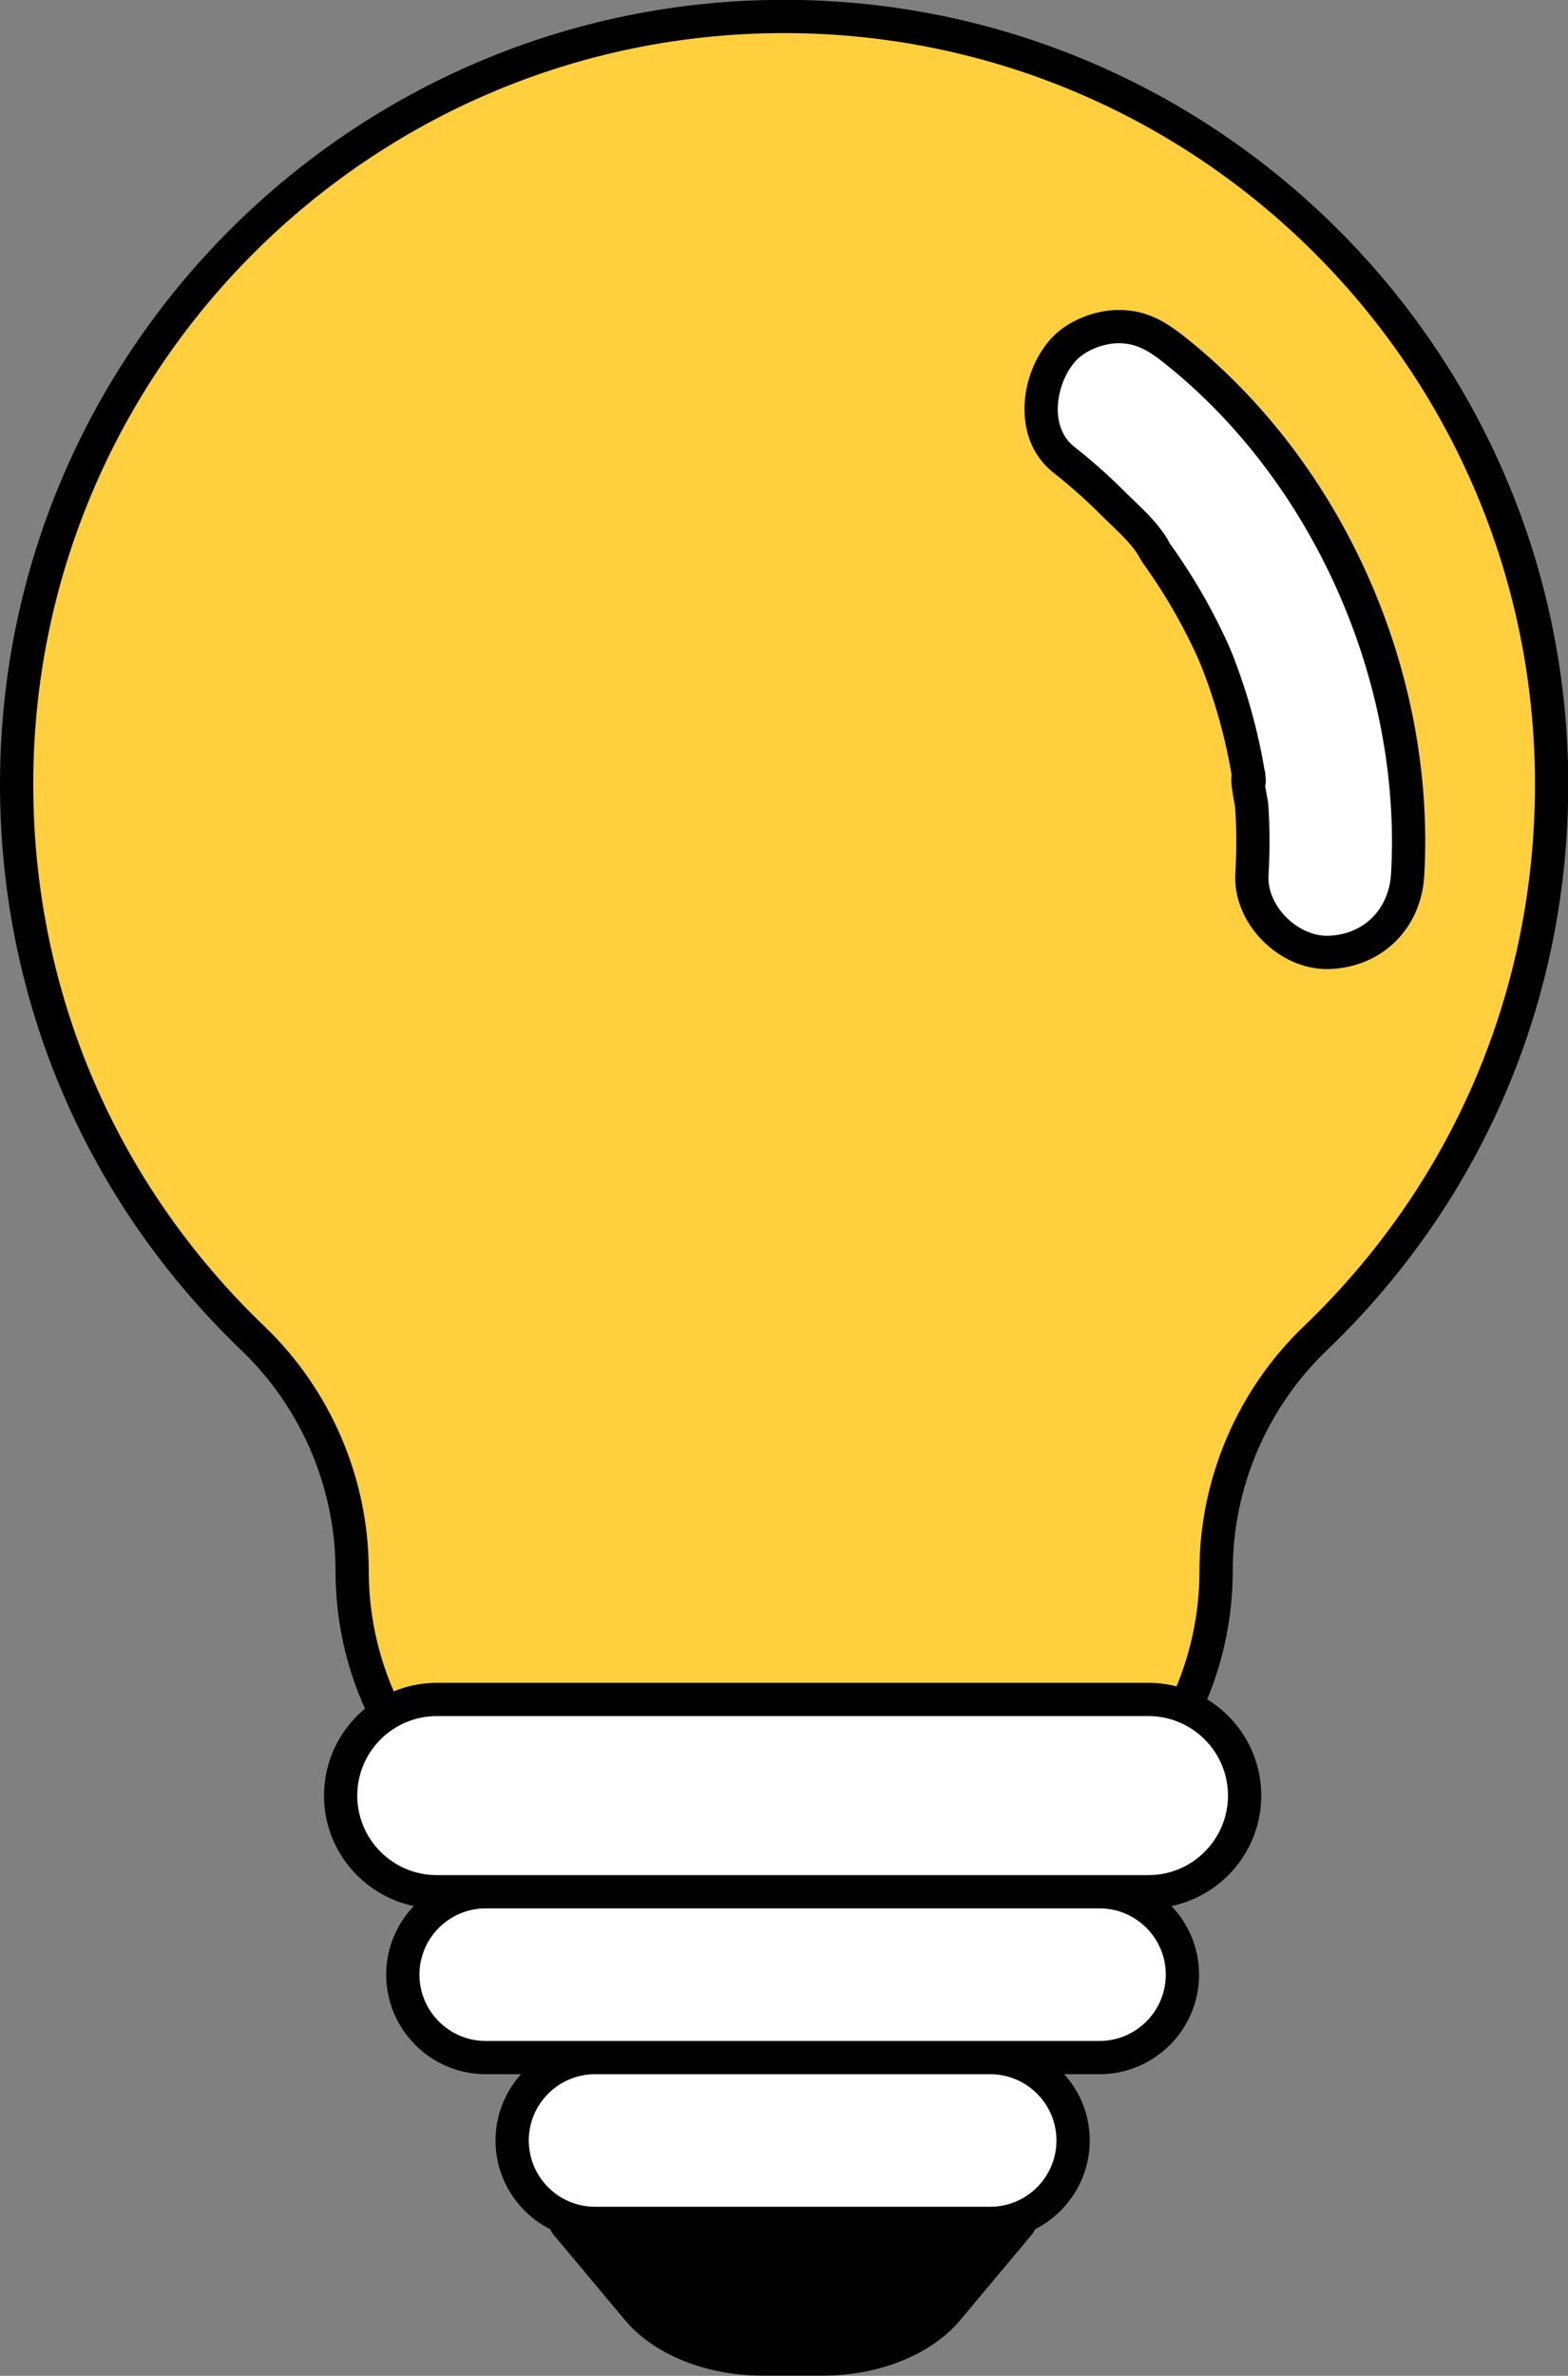
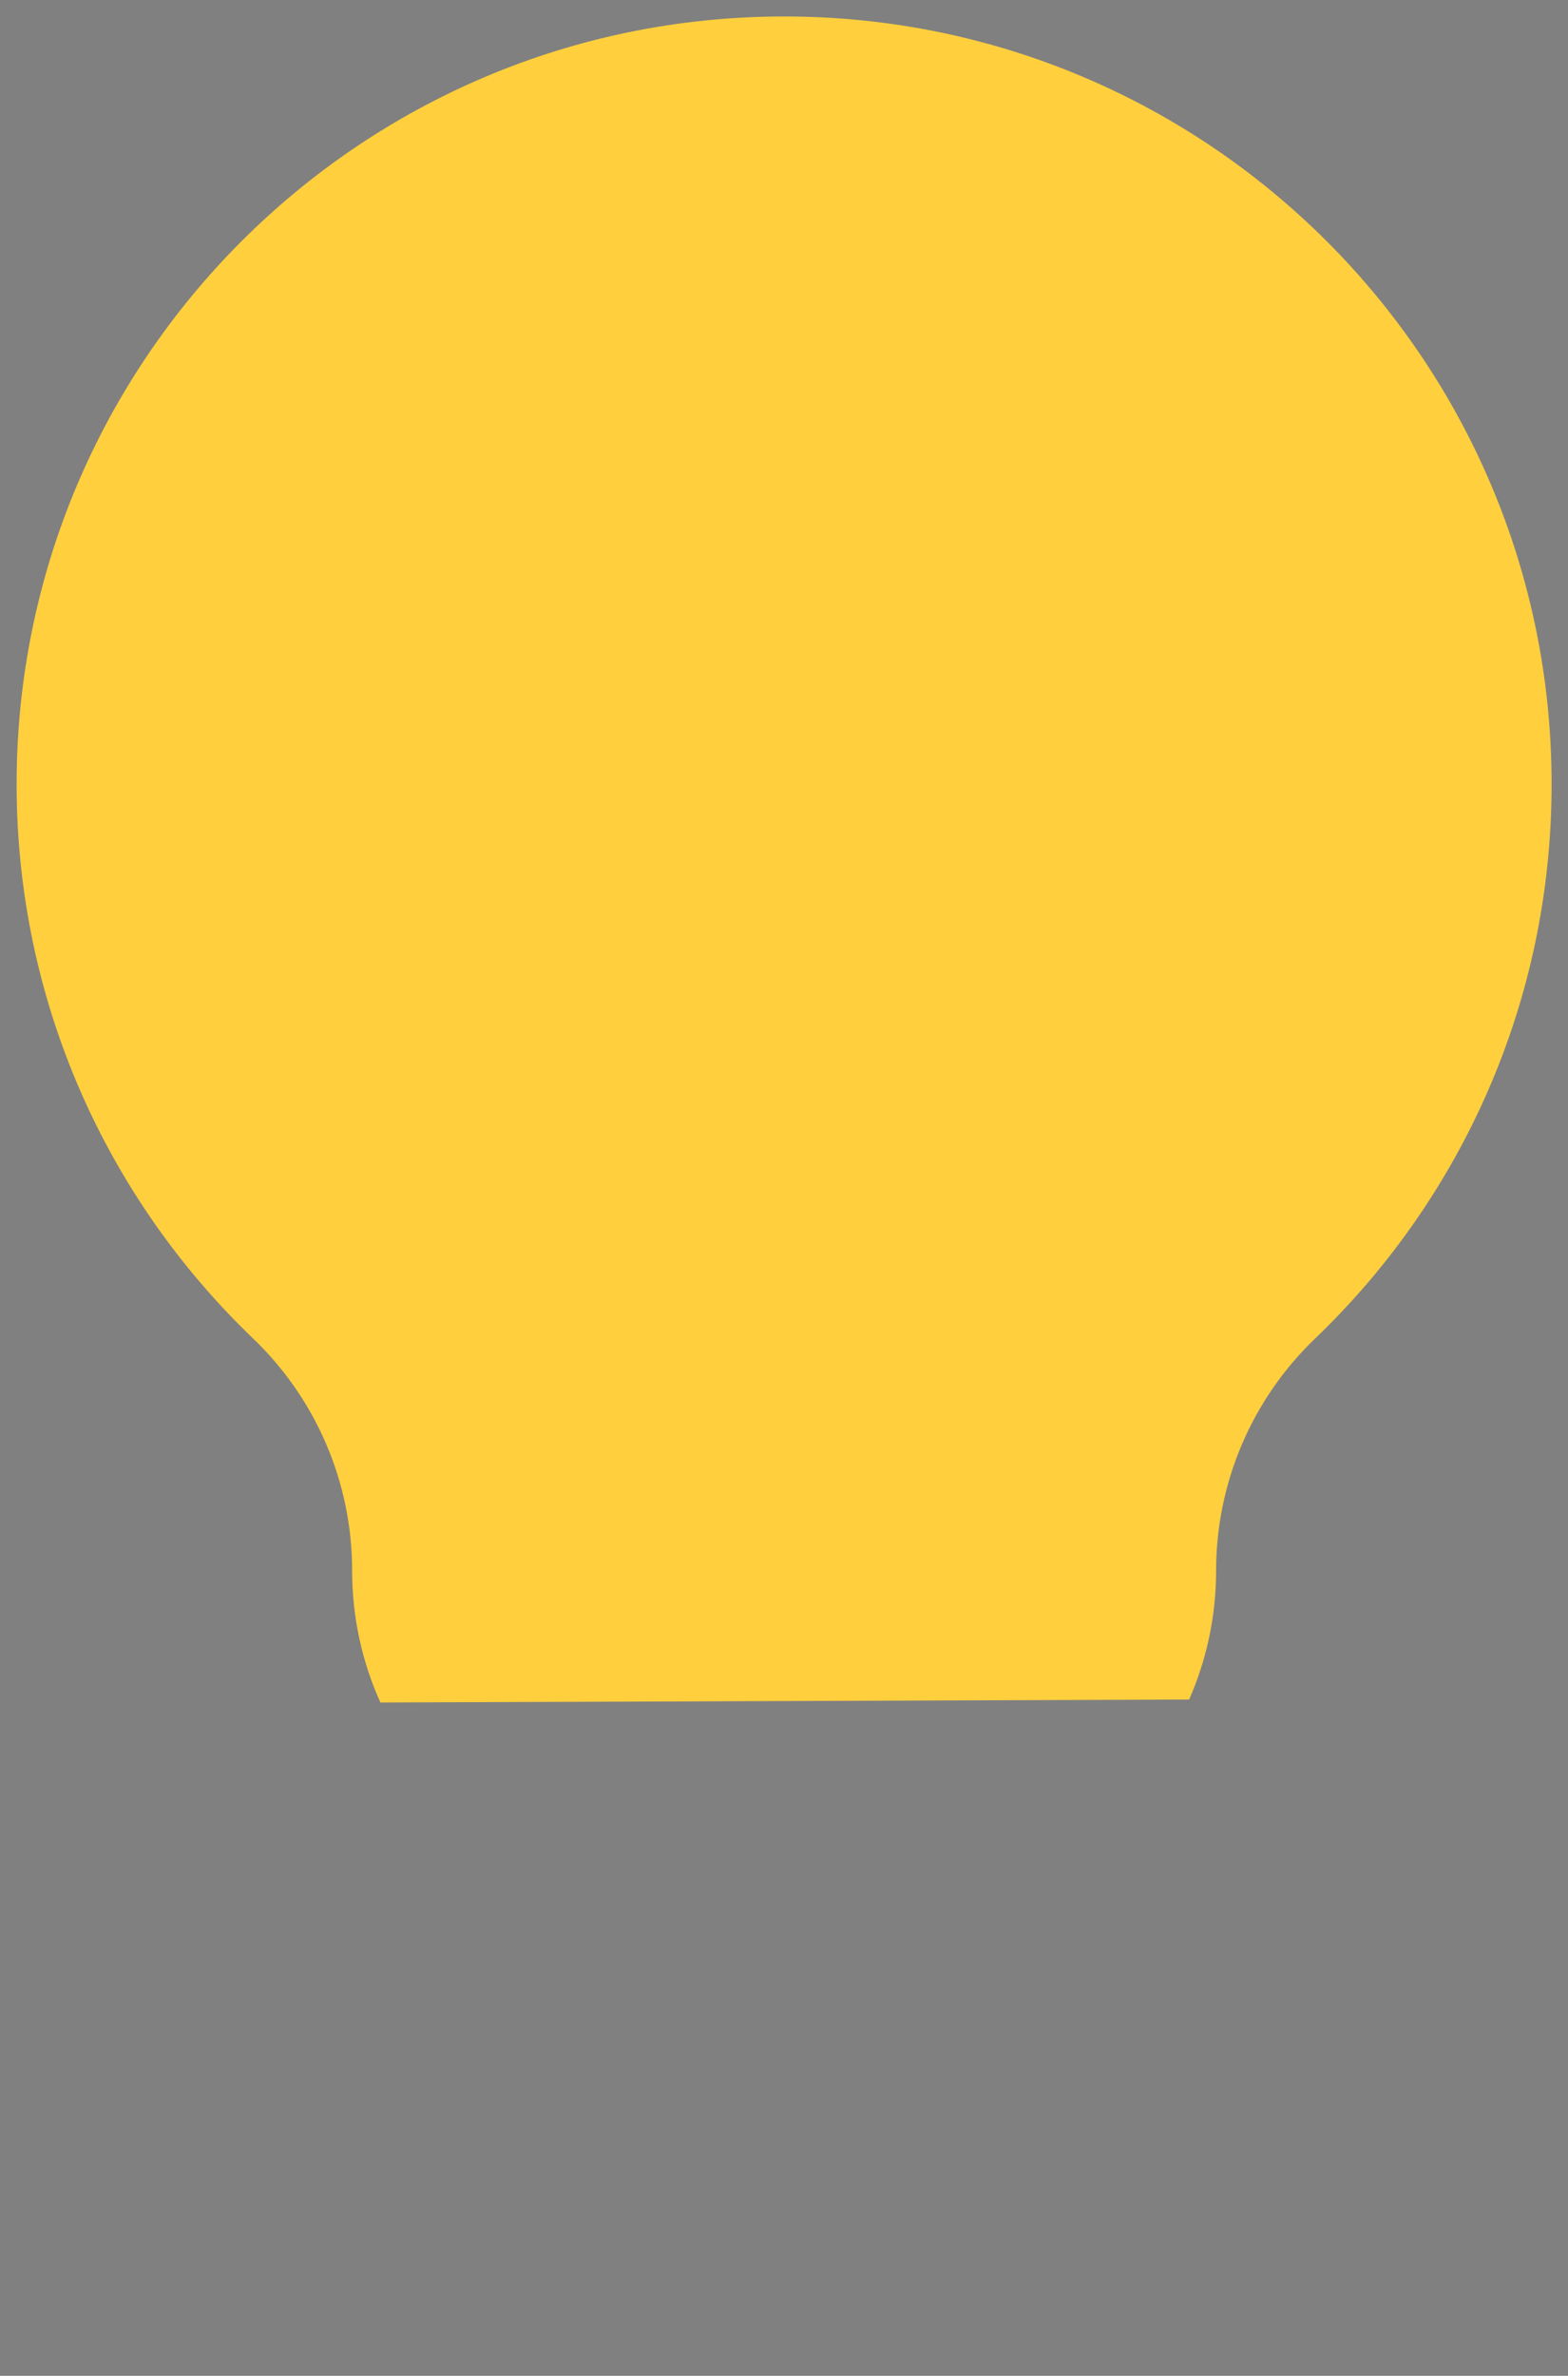
<svg xmlns="http://www.w3.org/2000/svg" fill="#000000" height="500" preserveAspectRatio="xMidYMid meet" version="1" viewBox="0.0 -0.2 330.1 500.0" width="330.1" zoomAndPan="magnify">
  <rect x="0.0" y="-0.2" width="330.1" height="500.0" fill="#808080" stroke="none" />
  <g id="change1_1">
    <path d="M326.65,164.837c0,45.86-19.107,87.252-49.788,116.661 c-13.309,12.755-20.842,30.385-20.842,48.816v0.004c0,9.665-2.027,18.845-5.68,27.154L80.085,358.096 c-3.828-8.47-5.955-17.878-5.955-27.778v-0.004c0-18.431-7.533-36.061-20.842-48.816 c-30.681-29.408-49.788-70.8-49.788-116.661c0-89.232,72.339-161.571,161.575-161.571 S326.65,75.605,326.65,164.837z" fill="#ffcf3d" />
  </g>
  <g id="change2_1">
-     <path d="M262.018,377.689v0c0,11.175-9.059,20.234-20.234,20.234h-10.308 c9.637,0,17.45,7.813,17.45,17.45c0,9.637-7.813,17.45-17.45,17.45H208.458 c9.637,0,17.45,7.813,17.45,17.45v0c0,9.637-7.813,17.45-17.45,17.45h-83.187 c-9.637,0-17.45-7.813-17.45-17.45v-0c0-9.637,7.813-17.45,17.45-17.45h-23.018 c-9.637,0-17.45-7.813-17.45-17.45c0-9.637,7.813-17.45,17.45-17.45h-10.308 c-11.175,0-20.234-9.059-20.234-20.234v-0c0-11.175,9.059-20.234,20.234-20.234h149.839 C252.959,357.455,262.018,366.514,262.018,377.689z M247.116,73.336 c-3.546-2.807-6.877-4.801-11.591-4.801c-4.021,0-8.823,1.786-11.591,4.801 c-5.434,5.92-7.181,17.5,0,23.183c3.562,2.819,6.974,5.814,10.181,9.033 c2.903,2.914,7.151,6.483,9.015,10.186c-0.048-0.095-0.084-0.167-0.127-0.251 c0.191,0.346,0.389,0.684,0.538,0.89c0.603,0.837,1.192,1.684,1.773,2.537 c1.277,1.877,2.5,3.79,3.669,5.737c2.338,3.894,4.45,7.924,6.334,12.057 c0.117,0.257,0.615,1.445,0.845,1.979c0.166,0.425,0.321,0.824,0.373,0.961 c0.886,2.313,1.7,4.655,2.443,7.018c1.361,4.33,2.472,8.741,3.326,13.199 c0.194,1.013,0.373,2.028,0.54,3.046c0.001,0.009,0.002,0.015,0.004,0.024 c0.012-0.032,0.021-0.065,0.034-0.097c-0.013,0.031-0.022,0.07-0.033,0.104 c0.337,2.076-0.097,1.683-0.129,0.846c-0.043,1.726,0.729,4.582,0.811,5.823 c0.312,4.742,0.301,9.485,0.031,14.228c-0.489,8.576,7.889,16.774,16.393,16.393 c9.3-0.416,15.869-7.206,16.393-16.393C298.715,142.266,279.832,99.23,247.116,73.336z M262.847,162.934c-0.106,0.287-0.138,0.591-0.128,0.853c0.008-0.332,0.05-0.618,0.129-0.846 C262.848,162.939,262.848,162.937,262.847,162.934z" fill="#ffffff" />
-   </g>
+     </g>
  <g id="change3_1">
-     <path d="M165.075-0.234C74.052-0.234,0,73.816,0,164.837c0,45.419,18.064,87.747,50.866,119.188 c12.56,12.037,19.764,28.909,19.764,46.294c0,10.137,2.091,19.919,6.207,29.08 c-5.265,4.357-8.626,10.938-8.626,18.29c0,11.433,8.126,21.003,18.906,23.239 c-3.592,3.762-5.814,8.844-5.814,14.444c0,11.552,9.398,20.95,20.95,20.95h7.432 c-3.323,3.709-5.364,8.59-5.364,13.95c0,8.158,4.698,15.224,11.521,18.682 c0.136,0.362,0.327,0.707,0.584,1.014l15.178,18.136c6.014,7.187,17.043,11.65,28.785,11.65h12.955 c11.741,0,22.771-4.464,28.784-11.65l15.178-18.136c0.257-0.307,0.447-0.652,0.584-1.014 c6.823-3.458,11.521-10.524,11.521-18.682c0-5.36-2.041-10.241-5.364-13.95h7.433 c11.552,0,20.949-9.398,20.949-20.95c0-5.6-2.221-10.682-5.813-14.444 c10.779-2.237,18.905-11.807,18.905-23.239c0-8.565-4.561-16.083-11.381-20.257 c3.558-8.599,5.383-17.708,5.383-27.118c0-17.38,7.203-34.252,19.764-46.29 c32.802-31.439,50.866-73.768,50.866-119.187C330.15,73.816,256.097-0.234,165.075-0.234z M222.409,450.272c0,7.691-6.258,13.949-13.95,13.949h-83.187c-7.692,0-13.95-6.258-13.95-13.949 c0-7.692,6.258-13.95,13.95-13.95h83.187C216.151,436.322,222.409,442.58,222.409,450.272z M231.477,429.322H208.458h-83.187h-23.018c-7.692,0-13.95-6.258-13.95-13.95 c0-7.691,6.258-13.949,13.95-13.949h129.224c7.691,0,13.949,6.258,13.949,13.949 C245.426,423.064,239.168,429.322,231.477,429.322z M241.785,394.423h-10.308h-43.057 c-0.003,0-0.006-0.001-0.01-0.001h-46.671c-0.003,0-0.006,0.001-0.01,0.001h-39.476H91.945 c-9.227,0-16.734-7.507-16.734-16.734c0-9.227,7.507-16.733,16.734-16.733h149.839 c9.227,0,16.733,7.507,16.733,16.733C258.518,386.916,251.011,394.423,241.785,394.423z M274.44,278.97 c-13.931,13.352-21.92,32.065-21.92,51.349c0,8.46-1.636,16.65-4.826,24.382 c-1.89-0.486-3.87-0.745-5.909-0.745H91.945c-3.204,0-6.259,0.642-9.05,1.797 c-3.483-8.03-5.265-16.578-5.265-25.439c0-19.278-7.99-37.992-21.92-51.343 C24.299,248.863,7,208.33,7,164.837C7,77.676,77.912,6.766,165.075,6.766 c87.163,0,158.075,70.91,158.075,158.071C323.15,208.33,305.851,248.863,274.44,278.97z M288.087,121.289 c-8.939-20.152-22.356-37.683-38.8-50.698c-4.214-3.335-8.167-5.557-13.763-5.557 c-5.218,0-10.912,2.385-14.17,5.935c-3.932,4.283-6.082,10.624-5.611,16.547 c0.387,4.876,2.468,8.938,6.017,11.747c3.653,2.892,6.883,5.757,9.874,8.76 c0.62,0.622,1.3,1.274,2.005,1.949c2.417,2.316,5.157,4.942,6.364,7.34 c0.078,0.157,0.168,0.305,0.266,0.444c0.159,0.267,0.3,0.485,0.431,0.666 c0.584,0.812,1.156,1.634,1.72,2.462c1.234,1.814,2.433,3.688,3.562,5.569 c2.241,3.732,4.311,7.671,6.149,11.705c0.064,0.142,0.241,0.562,0.421,0.986l0.714,1.756 c0.852,2.22,1.649,4.512,2.372,6.815c1.316,4.186,2.401,8.495,3.228,12.809 c0.149,0.772,0.286,1.546,0.418,2.321c-0.031,0.213-0.029,0.43-0.036,0.646 c-0.006,0.071-0.025,0.138-0.027,0.21c-0.001,0.056,0.005,0.117,0.005,0.174 c0.001,0.019-0.004,0.037-0.003,0.056c0.001,0.015,0.005,0.028,0.006,0.043 c0.006,1.356,0.283,2.884,0.539,4.248c0.112,0.598,0.252,1.342,0.271,1.619 c0.29,4.398,0.3,9.041,0.029,13.799c-0.285,4.996,1.794,10.132,5.704,14.09 c3.802,3.849,8.723,6.016,13.605,6.015c0.244,0,0.489-0.005,0.733-0.016 c10.984-0.492,19.099-8.589,19.73-19.69C301.039,163.019,296.974,141.321,288.087,121.289z M292.852,183.639c-0.428,7.502-5.674,12.765-13.055,13.096c-3.099,0.146-6.481-1.329-9.047-3.925 c-2.521-2.552-3.867-5.75-3.695-8.773c0.287-5.043,0.275-9.974-0.033-14.655 c-0.045-0.696-0.198-1.51-0.375-2.453c-0.096-0.512-0.21-1.121-0.297-1.684 c0.198-0.819,0.131-1.661,0.032-2.356c0.006-0.41-0.062-0.814-0.193-1.196 c-0.141-0.831-0.289-1.661-0.448-2.488c-0.876-4.576-2.028-9.148-3.425-13.589 c-0.766-2.439-1.611-4.869-2.513-7.222l-0.379-0.976c-0.016-0.041-0.032-0.082-0.05-0.122 l-0.376-0.885c-0.213-0.501-0.423-0.996-0.497-1.157c-1.948-4.275-4.142-8.45-6.519-12.406 c-1.196-1.994-2.467-3.981-3.775-5.904c-0.598-0.878-1.205-1.75-1.821-2.606 c-0.094-0.136-0.208-0.342-0.323-0.55c-0.016-0.028-0.031-0.057-0.048-0.085 c-1.79-3.284-4.834-6.2-7.532-8.787c-0.665-0.637-1.306-1.25-1.89-1.836 c-3.143-3.154-6.671-6.286-10.488-9.307c-2.507-1.985-3.224-4.8-3.384-6.813 c-0.312-3.925,1.211-8.449,3.79-11.259c1.951-2.125,5.742-3.668,9.014-3.668 c3.603,0,6.182,1.483,9.419,4.045v0C276.354,100.94,295.159,143.16,292.852,183.639z" />
-   </g>
+     </g>
</svg>